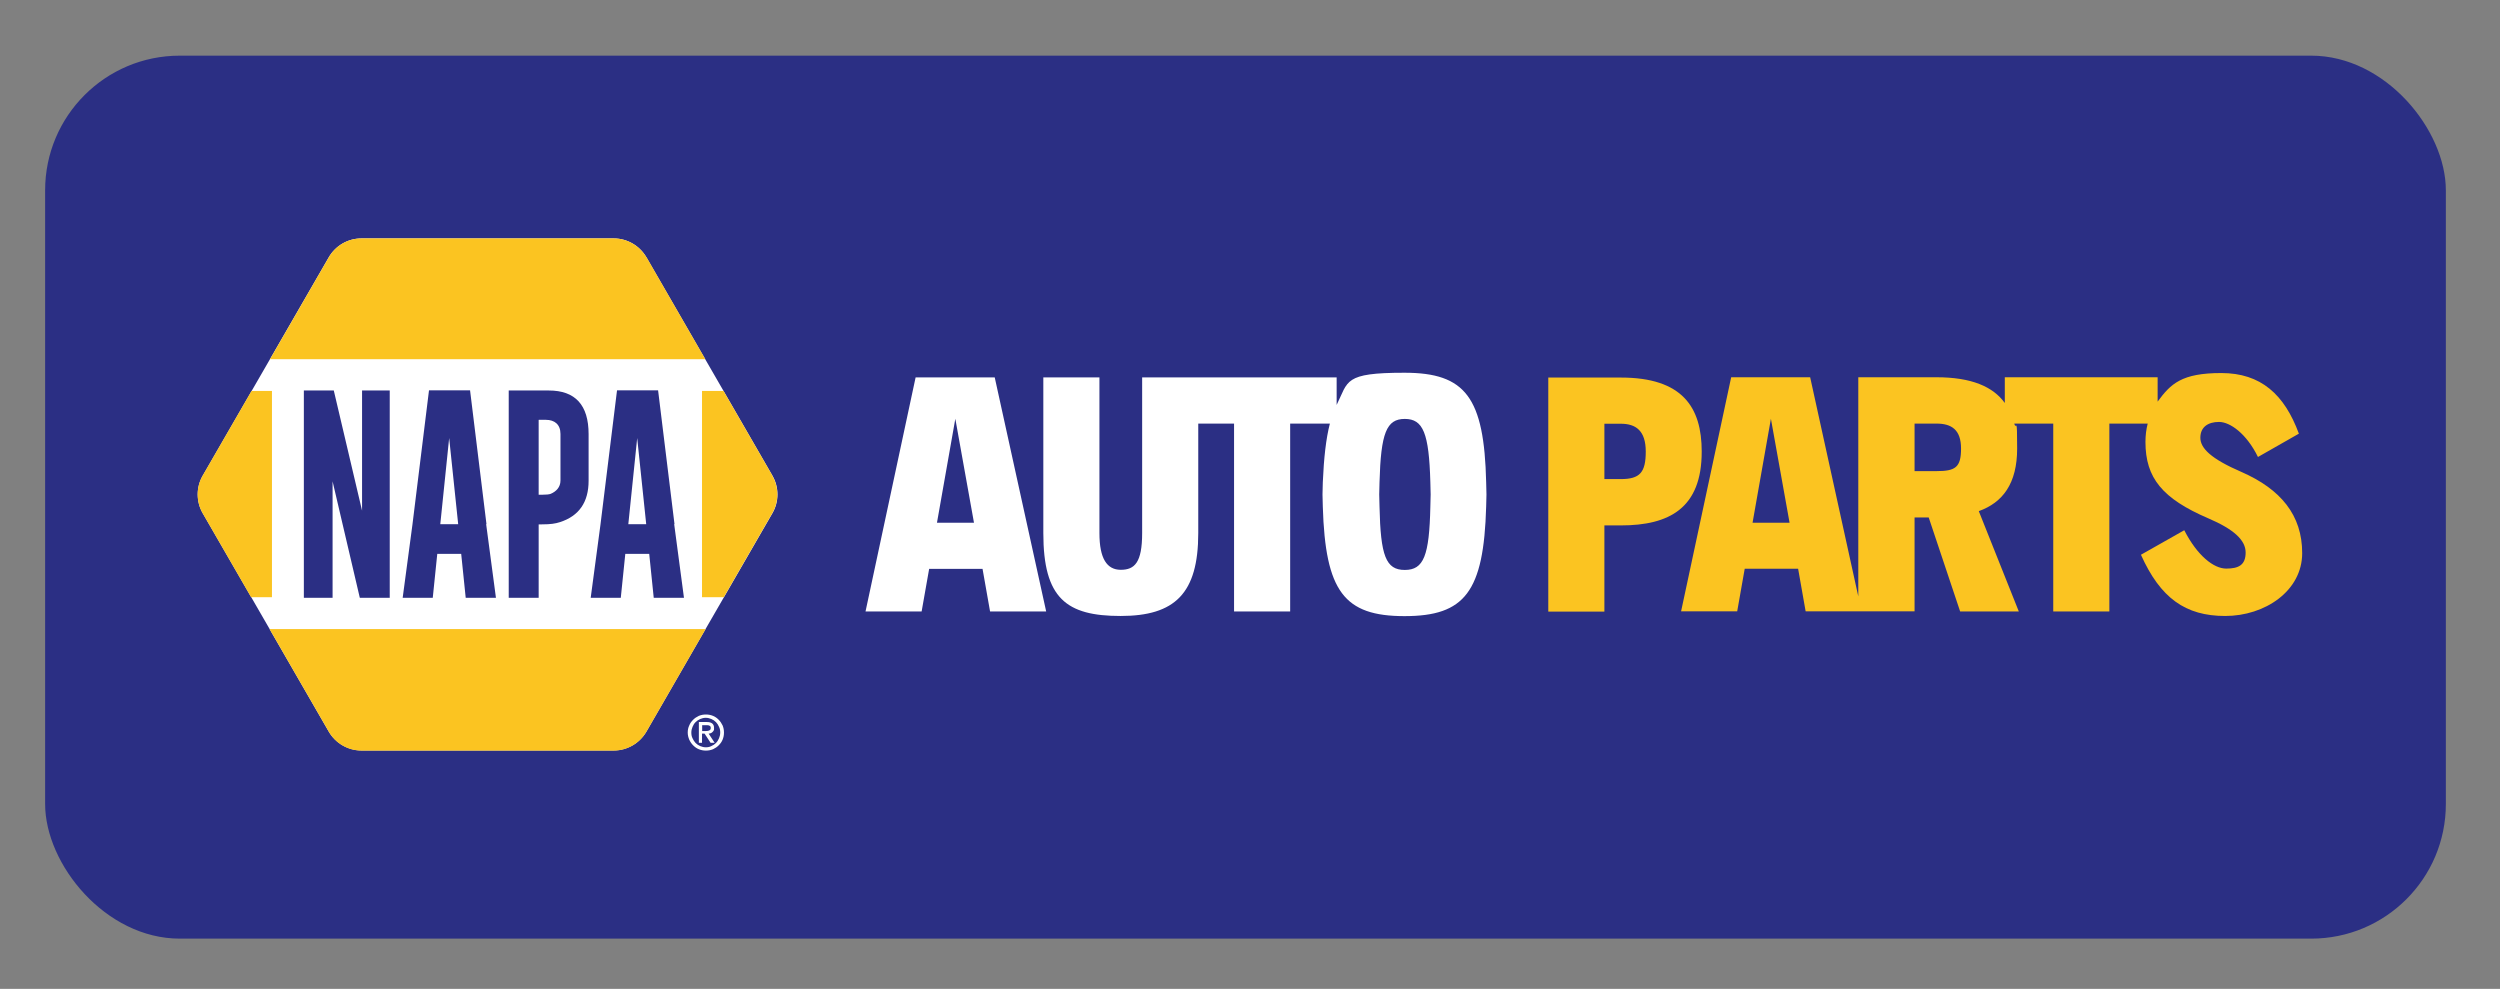
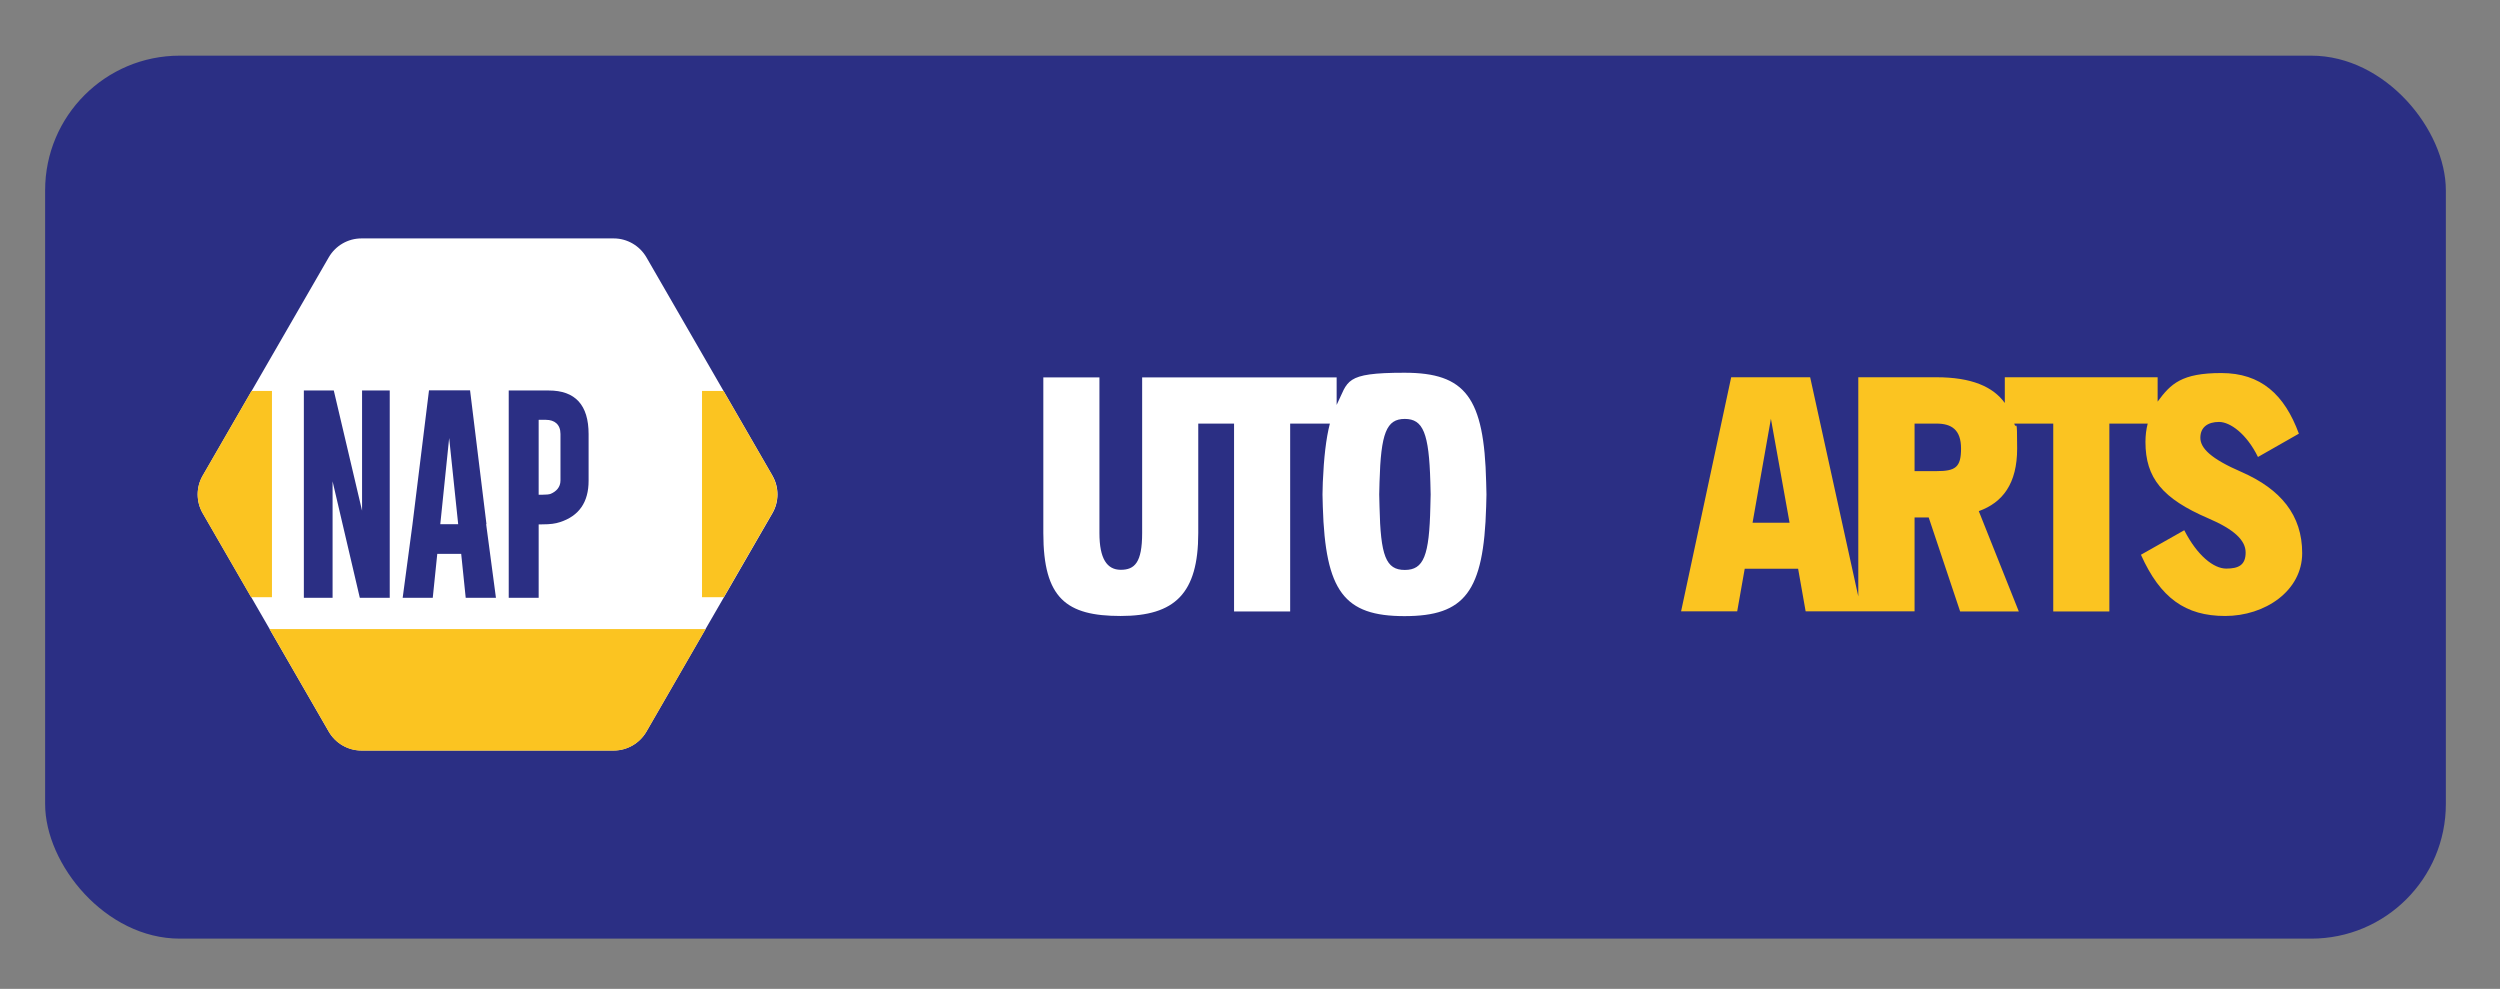
<svg xmlns="http://www.w3.org/2000/svg" id="svg2" version="1.1" viewBox="0 0 1662 657.4">
  <rect x="0" y="0" width="1662" height="657.4" fill="#808080" stroke="none" />
  <defs>
    <style>.st0{fill:#fbc421}.st1{fill:#fff}.st2{fill:#2b2f84}</style>
  </defs>
  <rect class="st2" x="30" y="37" width="1596" height="587" rx="89.5" ry="89.5" />
  <g id="g8">
    <g id="g10">
-       <path id="path12" class="st1" d="M622.9 347.5l12.2-69.1 12.4 69.1h-24.6zm-14.2-96.6l-33.3 155.6h37.3l5-28.3h35.5l5 28.3h37.3l-34.2-155.6h-52.5" />
      <path id="path14" class="st1" d="M950.9 336.8c-.7 32.7-4.4 42.1-17 42.1s-16.1-9.4-16.8-42.1l-.2-8.1.2-8.1c.9-32.7 4.6-42.1 16.8-42.1s16.1 9.4 17 42.1l.2 8.1-.2 8.1zm-191.6-85.9v103.5c0 19.6-5 24.4-14.2 24.4s-14.2-7.4-14.2-24.4V250.9h-37.3v103.5c0 43.4 15.3 55.1 51.4 55.1s51.6-15 51.6-55.1v-72.8h23.8v124.9h37.3V281.6h26.4c-2.6 10.1-4 22.9-4.7 39l-.2 8.1.2 8.1c1.7 56.4 14.2 72.8 54.3 72.8s52.7-16.1 54.3-72.8l.2-8.1-.2-8.1c-1.3-56.4-13.7-72.8-54.3-72.8s-37.2 5.5-45.1 21.4v-18.3H759.1" />
-       <path id="path16" class="st0" d="M1077.5 318.5h-10.9v-36.8h10.9c10 0 16.6 4.6 16.6 18.5s-3.9 18.3-16.6 18.3zm53.8-18.3c0-29.6-12.9-49.2-53.8-49.2h-48.2v155.6h37.3v-57.3h10.9c32.3 0 53.8-11.5 53.8-49" />
      <path id="path18" class="st0" d="M1287.4 313.2h-14.6v-31.6h14.6c10 0 16.3 4.1 16.3 16.6s-3.7 15-16.3 15zm-122.3 34.3l12.2-69.1 12.4 69.1h-24.6zm107.7 59V344h9.4l20.9 62.5h39l-26.6-66.7c15.9-5.7 25.5-18.3 25.5-41.6s-.6-11.5-1.9-16.6h25.9v124.9h37.3V281.6h25.5c-1 3.8-1.5 7.9-1.5 12.2 0 24 11.3 37.7 41.8 50.8 16.8 7.2 24.8 14.4 24.8 22.7s-4.6 10.7-12.9 10.7-19.2-8.5-27.9-25.5l-28.8 16.3c12.9 28.8 29.6 40.7 56 40.7s51.2-16.6 51.2-41.8-14.2-42.5-40.5-54c-20.1-8.7-27.2-15.7-27.2-22.7s5-10.5 12.4-10.5 18.3 7.8 25.9 23.3l27.2-15.5c-9.6-26.1-25.3-40.3-51.6-40.3s-33.6 7.1-42.3 19v-16.2h-101.6v17.1c-7.8-10.8-22-17.1-45.5-17.1h-51.9v145.7l-32-145.7h-52.5l-33.3 155.6h37.3l5-28.3h35.5l5 28.3h72.4" />
      <path id="path20" class="st1" d="M513.5 316.2L429.7 171c-4.5-7.7-12.8-12.5-21.7-12.5H240.3c-9 0-17.2 4.8-21.7 12.5l-83.8 145.2c-4.5 7.7-4.5 17.3 0 25l44.4 76.9 39.4 68.3c4.5 7.7 12.8 12.5 21.7 12.5H408c8.9 0 17.2-4.8 21.7-12.5l39.4-68.3 44.4-76.9c4.5-7.7 4.5-17.3 0-25" />
-       <path id="path22" class="st1" d="M466.8 482v4h2.5c1.1 0 1.9-.2 2.4-.5.6-.3.8-.9.8-1.6s-.2-1.1-.7-1.4c-.5-.3-1.1-.4-1.8-.4h-3.2zm-2.2 12v-14h5.3c3.2 0 4.8 1.3 4.8 3.9s0 1.2-.3 1.7c-.2.5-.4.8-.8 1.1-.3.3-.7.6-1.1.7-.4.2-.9.3-1.4.3l4 6.1h-2.7l-4-6.1h-1.7v6.1h-2.2zm14.2-7c0-1.4-.2-2.6-.8-3.8-.5-1.2-1.2-2.3-2-3.1-.9-.9-1.9-1.6-3.1-2.1-1.2-.5-2.4-.8-3.7-.8s-2.6.3-3.7.8c-1.2.5-2.2 1.2-3.1 2.1-.9.9-1.5 1.9-2 3.1-.5 1.2-.8 2.4-.8 3.8s.2 2.6.8 3.8c.5 1.2 1.2 2.2 2 3.1.9.9 1.9 1.6 3.1 2.1 1.2.5 2.4.8 3.7.8s2.6-.2 3.7-.8c1.2-.5 2.2-1.2 3.1-2.1.9-.9 1.5-1.9 2-3.1.5-1.2.8-2.4.8-3.8m-21.6 0c0-1.7.3-3.2 1-4.7.6-1.5 1.5-2.7 2.6-3.8 1.1-1.1 2.3-1.9 3.8-2.6 1.5-.6 3-.9 4.7-.9s3.2.3 4.7.9c1.5.6 2.7 1.5 3.8 2.6 1.1 1.1 1.9 2.4 2.6 3.8.6 1.5.9 3 .9 4.7s-.3 3.2-.9 4.7c-.6 1.5-1.5 2.7-2.6 3.8-1.1 1.1-2.3 1.9-3.8 2.6-1.5.6-3 .9-4.7.9s-3.2-.3-4.7-.9c-1.5-.6-2.7-1.5-3.8-2.6-1.1-1.1-1.9-2.3-2.6-3.8-.6-1.5-1-3-1-4.7" />
      <path id="path24" class="st0" d="M513.5 316.2L481 259.9h-14.3V397h14.5l32.2-55.8c4.5-7.7 4.5-17.3 0-25" />
      <path id="path26" class="st0" d="M167.2 259.9l-32.5 56.3c-4.4 7.7-4.4 17.3 0 25l32.2 55.8h13.9V259.9h-13.6" />
-       <path id="path28" class="st0" d="M429.7 171c-4.5-7.7-12.8-12.5-21.7-12.5H240.3c-9 0-17.2 4.8-21.7 12.5l-39.1 67.8h289.4L429.8 171" />
      <path id="path30" class="st0" d="M469.1 418.2H179.2l39.4 68.3c4.5 7.7 12.7 12.5 21.7 12.5H408c8.9 0 17.2-4.8 21.7-12.5l39.4-68.3" />
      <path id="path32" class="st2" d="M202 259.6h19.9l18.8 79.9v-79.9h18.4v137.8h-19.9L221.1 320v77.4H202V259.6" />
      <path id="path34" class="st2" d="M304.6 348.5l-6-57.3-5.9 57.3h11.9zm18.6 0l6.5 48.9h-20.1l-3-29.2h-15.9l-3 29.2h-20l6.5-48.7 11-89.2h27.3l10.9 88.9" />
-       <path id="path36" class="st2" d="M429.6 348.5l-6-57.3-5.9 57.3h11.9zm18.6 0l6.5 48.9h-20.1l-3-29.2h-15.9l-3 29.2h-20l6.5-48.7 11-89.2h27.3l10.9 88.9" />
      <path id="path38" class="st2" d="M358.1 279.2v49.7h2.3c2.7 0 4.7-.2 5.7-.6 3.6-1.5 6.5-4.4 6.5-8.8v-31c0-6.3-3.9-9.4-9.7-9.4h-4.7zm-19.9-19.6h26.6c17.7 0 26.5 9.7 26.5 29v31c0 14.2-6.3 23.4-19 27.5-3.1 1-6.2 1.5-12 1.5h-2.2v48.8h-19.9V259.6" />
    </g>
  </g>
</svg>